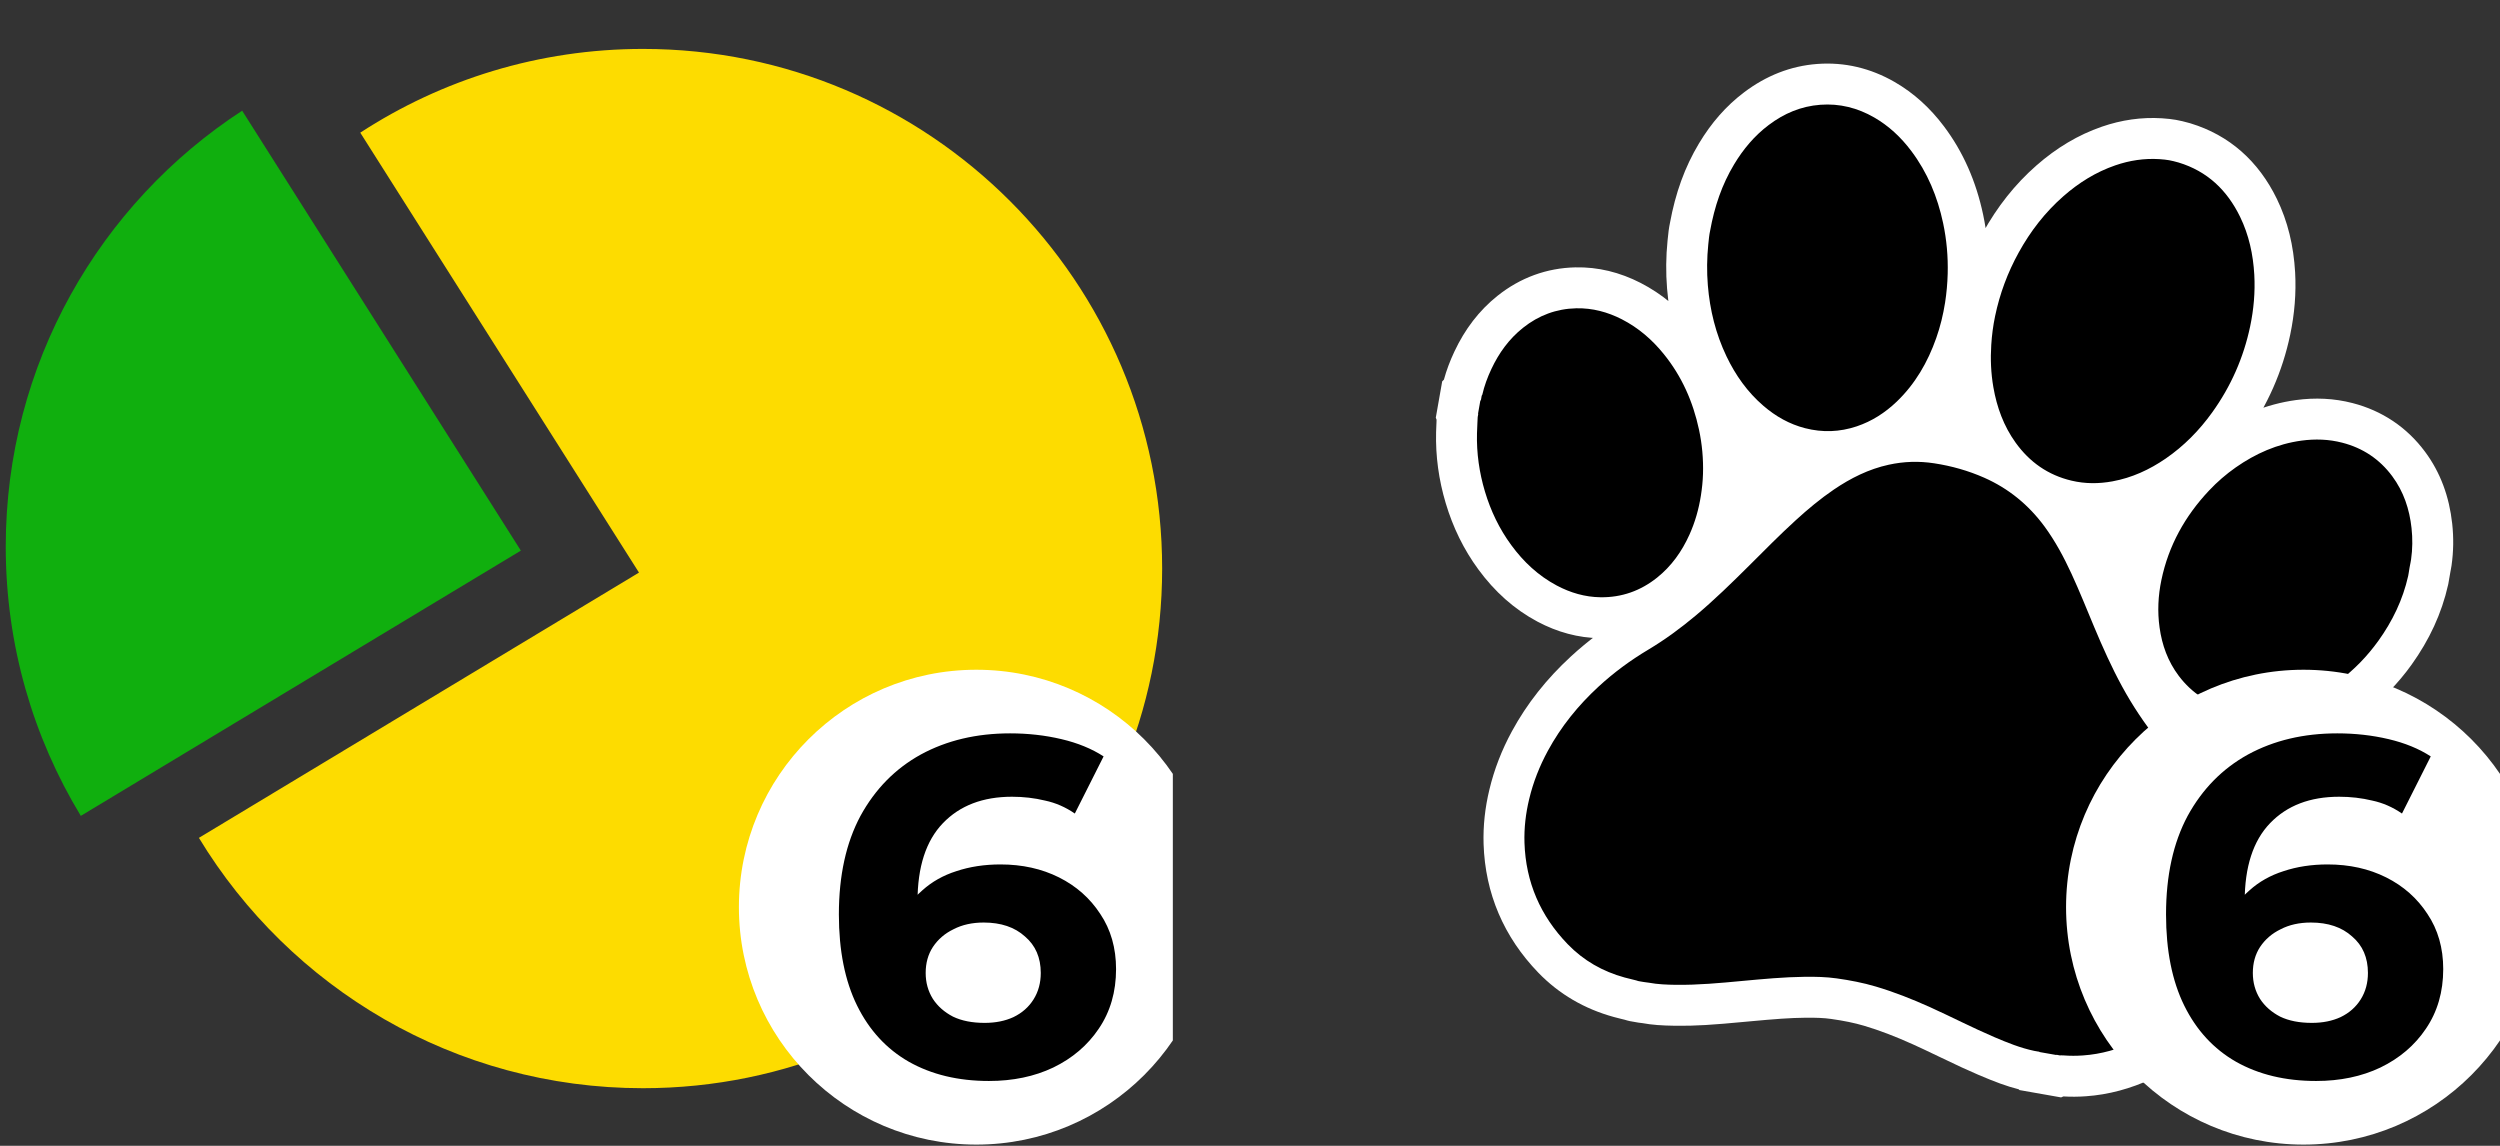
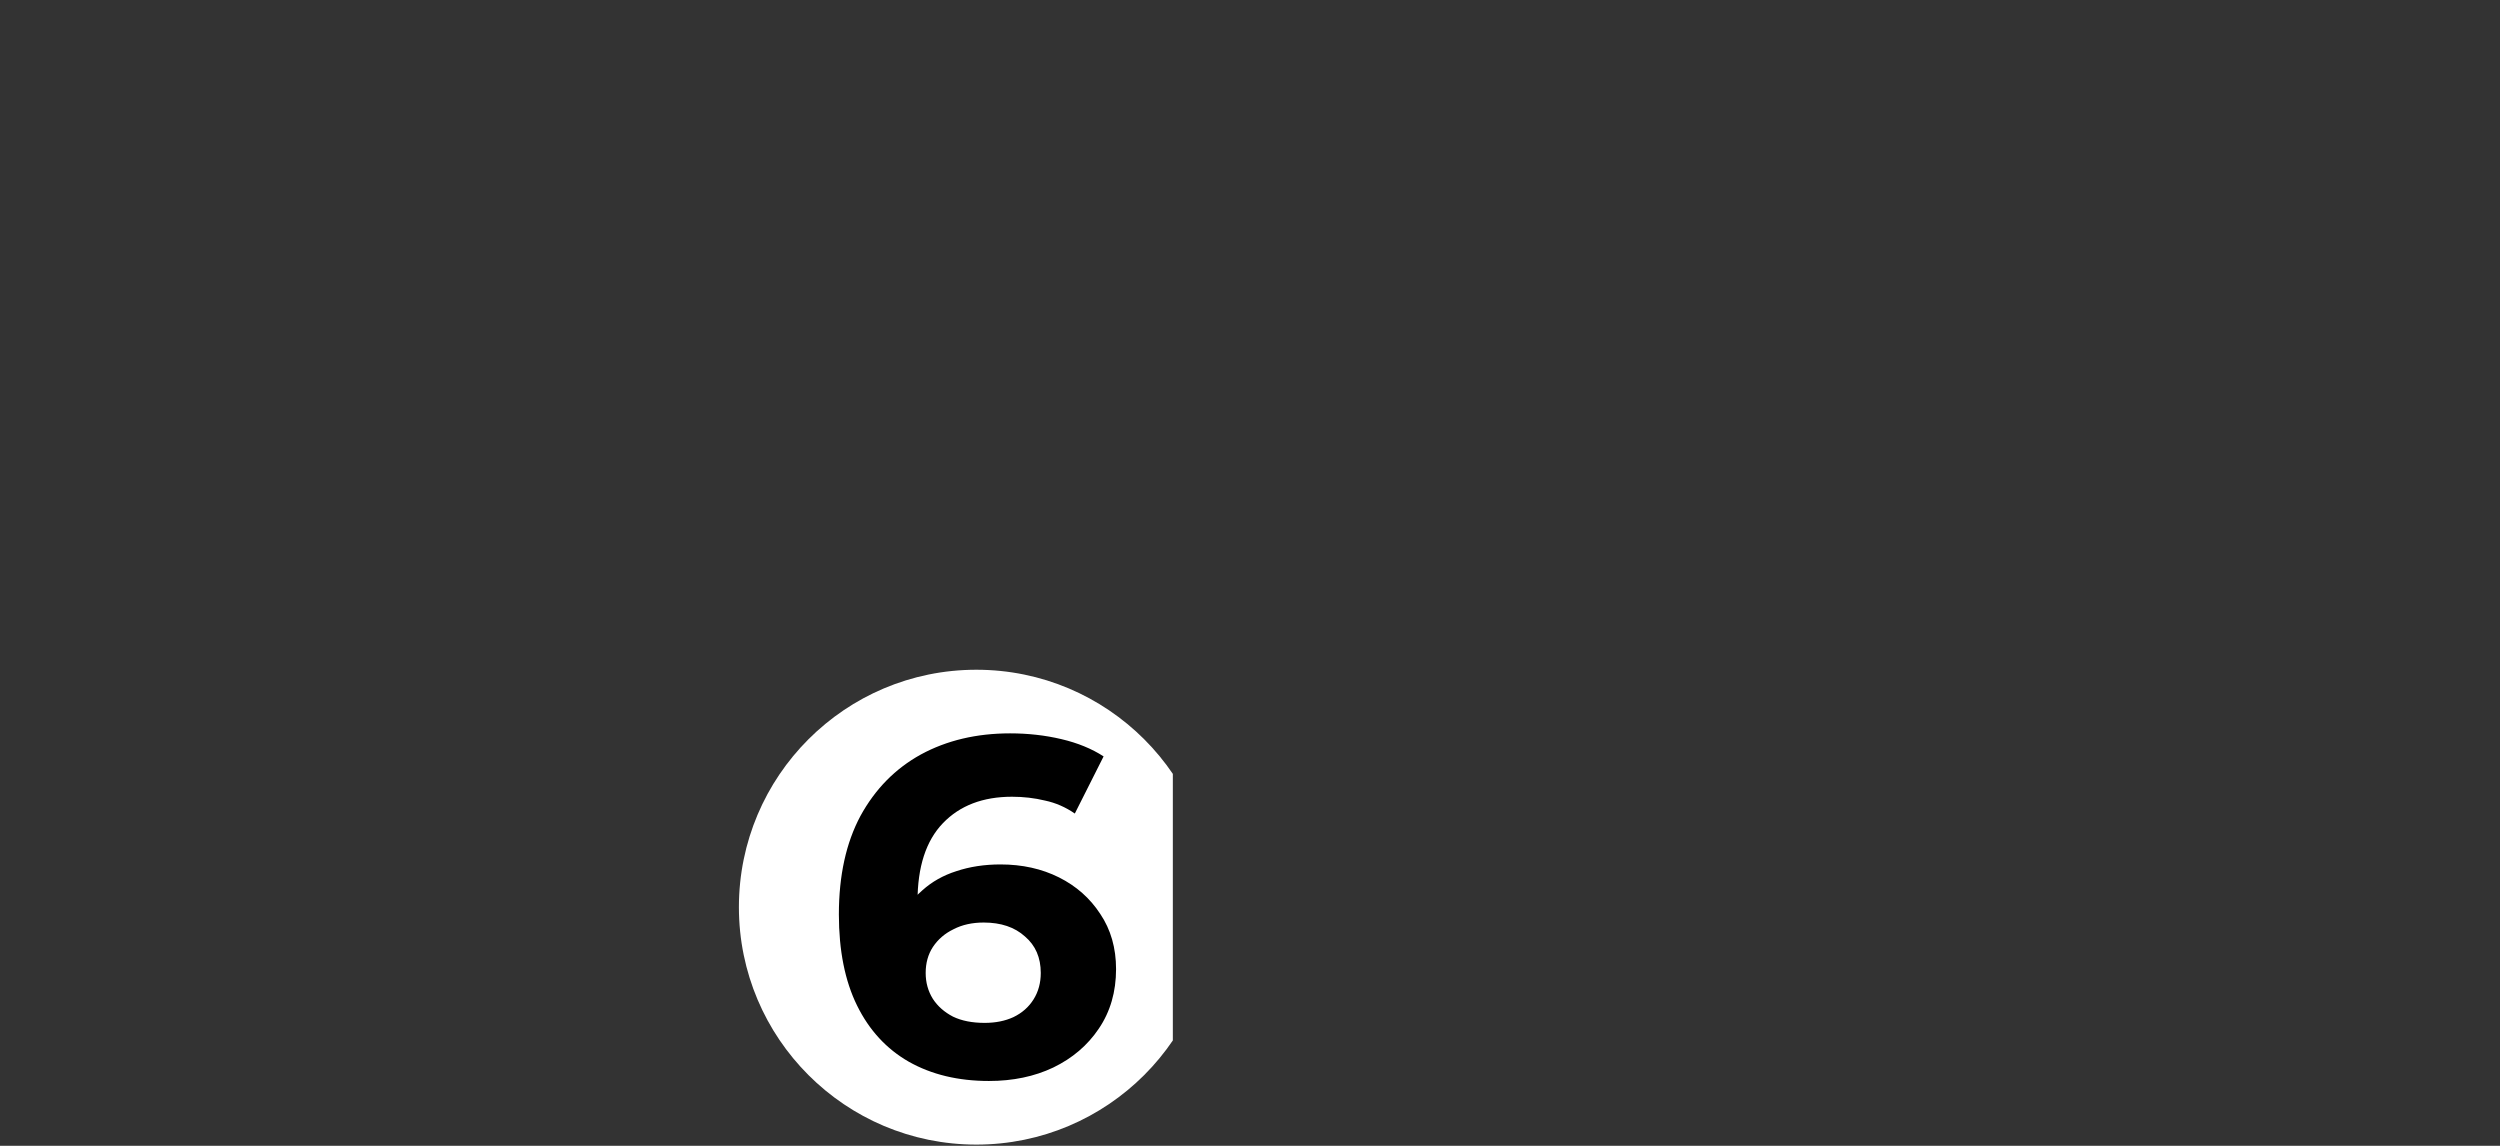
<svg xmlns="http://www.w3.org/2000/svg" width="600" height="275" viewBox="0 0 600 275" fill="none">
  <rect x="0" y="0" width="600" height="275" fill="#333333" stroke="none" />
  <g clip-path="url(#clip0_294_167)">
-     <path d="M412.479 129.176L415.506 129.71C415.166 130.618 414.797 131.513 414.398 132.395C411.879 137.968 408.414 142.636 403.831 146.302C398.073 150.906 391.327 153.262 383.996 153.166C378.775 153.098 373.769 151.724 369.005 149.198C363.397 146.211 358.701 141.982 354.792 136.643C351.302 131.888 348.71 126.578 346.976 120.772C345.303 115.167 344.517 109.474 344.663 103.71C344.679 103.171 344.695 102.774 344.735 101.868C344.746 101.634 344.753 101.473 344.759 101.336C344.759 101.129 344.765 100.925 344.775 100.723L344.589 100.25L346.126 91.535L346.54 91.11C347.158 88.846 347.998 86.621 349.046 84.393C351.559 79.034 354.966 74.53 359.42 70.981C364.858 66.654 371.187 64.319 378.097 64.166C383.541 64.05 388.779 65.35 393.752 67.902C398.839 70.517 403.228 74.194 406.933 78.784C411.803 84.797 415.12 91.718 416.997 99.466L416.152 104.261C411.715 100.277 408.211 95.427 405.501 89.762C402.462 83.397 400.691 76.554 400.098 69.267C399.784 65.426 399.825 61.569 400.212 57.754C400.395 55.852 400.539 54.683 400.785 53.536C402.103 46.34 404.338 40.102 407.771 34.394C410.696 29.52 414.249 25.428 418.566 22.171C423.843 18.18 429.732 15.823 436.153 15.349C442.697 14.858 448.953 16.361 454.723 19.684C459.316 22.334 463.229 25.908 466.533 30.301C471.184 36.474 474.259 43.551 475.948 51.493C476.956 56.239 477.39 61.066 477.26 65.957C477.186 68.704 476.94 71.434 476.515 74.174C475.949 77.741 475.103 81.154 473.949 84.417C473.2 86.542 472.352 88.576 471.397 90.517L468.149 89.945C467.948 87.385 467.937 84.791 468.105 82.162C468.281 79.328 468.65 76.555 469.216 73.853C470.536 67.528 472.772 61.511 475.899 55.852C479.333 49.626 483.591 44.228 488.748 39.705C493.531 35.511 498.734 32.375 504.464 30.399C509.157 28.779 513.964 28.086 518.838 28.387L518.93 28.393C521.525 28.577 522.951 28.831 525.487 29.537L525.596 29.567L525.704 29.6C535.089 32.446 542.051 38.713 546.439 47.715C549.072 53.122 550.465 58.972 550.832 65.374C551.107 70.341 550.698 75.329 549.645 80.344C547.785 89.192 544.194 97.332 538.914 104.69C535.082 110.033 530.572 114.538 525.329 118.148C522.545 120.06 519.679 121.635 516.71 122.851L517.637 117.595C519.24 115.308 521.035 113.113 523.015 111.01C525.415 108.456 528.061 106.163 530.951 104.133C537.187 99.772 543.823 97.006 551.025 96.016C555.661 95.389 560.19 95.597 564.581 96.73C571.7 98.563 577.633 102.525 582.009 108.418C585.729 113.43 587.827 119.222 588.529 125.678C588.893 129.029 588.847 132.365 588.377 135.662L588.354 135.822L588.176 136.829L588.145 136.978C588.017 137.594 587.902 138.25 587.797 138.959L587.777 139.094L587.592 140.143L587.543 140.362C586.01 147.212 583.051 153.568 578.772 159.535C575.489 164.098 571.631 168.055 567.212 171.349C561.113 175.902 554.52 178.892 547.352 180.134C542.5 180.974 537.722 180.895 533.043 179.8C525.712 178.076 519.589 174.121 515.064 168.124C511.512 163.409 509.401 157.964 508.57 151.935C508.298 149.98 508.168 148.018 508.175 146.05L511.65 146.663C511.657 146.681 511.665 146.698 511.672 146.716C513.987 152.225 515.862 156.272 517.909 160.024C520.13 164.101 522.693 167.952 525.598 171.575C530.133 177.234 533.871 183.231 536.801 189.644C539.483 195.556 541.319 201.515 542.255 207.616C543.05 212.792 543.164 217.861 542.544 222.862C541.531 231.082 538.676 238.499 533.868 244.948C529.372 250.986 523.55 255.616 516.565 258.862C511.362 261.28 506.065 262.728 500.625 263.104C498.802 263.235 496.989 263.249 495.207 263.142L494.668 263.38L484.664 261.616L484.485 261.429C481.561 260.692 478.818 259.662 474.805 257.952C472.103 256.796 470.007 255.818 465.44 253.627L465.408 253.612C462.228 252.086 460.824 251.423 459.098 250.643C454.882 248.741 451.08 247.282 447.39 246.186C445.072 245.497 442.513 244.975 439.434 244.541C437.779 244.306 435.917 244.227 433.293 244.253C429.549 244.299 426.417 244.525 419.421 245.174L419.32 245.184C419.173 245.197 419.173 245.197 419.041 245.21C410.891 245.979 406.988 246.241 402.05 246.182C398.814 246.135 396.56 245.985 394.085 245.536C394.07 245.534 394.05 245.532 394.028 245.53C393.393 245.461 393.041 245.414 392.468 245.299L392.393 245.284C392.384 245.283 392.375 245.281 392.365 245.28C391.885 245.21 391.627 245.168 391.203 245.077C390.77 244.985 390.341 244.872 389.908 244.732C389.826 244.712 389.73 244.689 389.616 244.661C389.29 244.581 389.148 244.546 388.963 244.501C388.338 244.346 387.833 244.217 387.299 244.072C380.281 242.142 374.172 238.592 369.194 233.44C360.914 224.87 356.443 214.437 356.061 202.573C355.926 198.202 356.408 193.836 357.461 189.473C358.616 184.644 360.421 180.006 362.852 175.523C366.461 168.87 371.19 162.92 376.995 157.57C381.12 153.767 385.656 150.405 390.584 147.467C393.915 145.478 397.223 143.084 400.657 140.211C404.162 137.274 407.397 134.226 412.479 129.176ZM491.898 262.815L491.891 262.813C491.898 262.815 491.907 262.817 491.916 262.819C491.91 262.818 491.904 262.816 491.898 262.815ZM491.414 262.724C491.42 262.726 491.426 262.727 491.433 262.729C491.424 262.727 491.416 262.725 491.414 262.724ZM488.261 262.161L488.255 262.16C488.244 262.159 488.232 262.158 488.219 262.157C488.239 262.159 488.254 262.16 488.261 262.161ZM346.017 92.974C346.01 93.002 346.003 93.03 345.996 93.059C346.003 93.031 346.01 93.003 346.017 92.974Z" fill="white" />
-     <path d="M392.733 235.31C391.79 235.076 390.842 234.854 389.903 234.599C384.644 233.153 380.049 230.54 376.253 226.611C369.703 219.831 366.178 211.731 365.874 202.266C365.763 198.71 366.174 195.213 367.008 191.758C367.978 187.701 369.494 183.869 371.479 180.209C374.648 174.368 378.77 169.288 383.645 164.795C387.319 161.409 391.322 158.461 395.612 155.903C399.626 153.507 403.375 150.74 406.959 147.742C411.47 143.962 415.672 139.854 419.838 135.706C423.521 132.038 427.159 128.335 430.999 124.839C433.888 122.201 436.885 119.698 440.122 117.498C444.171 114.752 448.488 112.582 453.308 111.532C456.926 110.743 460.56 110.628 464.22 111.194C468.359 111.826 472.36 112.953 476.196 114.643C482.066 117.236 486.854 121.166 490.664 126.329C493.268 129.873 495.321 133.726 497.16 137.704C499.111 141.922 500.824 146.239 502.622 150.526C504.65 155.352 506.78 160.126 509.289 164.728C511.788 169.315 514.672 173.648 517.939 177.723C521.89 182.653 525.233 187.953 527.862 193.707C530.099 198.639 531.73 203.752 532.552 209.111C533.193 213.285 533.322 217.462 532.8 221.663C532.014 228.043 529.86 233.897 525.996 239.08C522.42 243.883 517.84 247.439 512.433 249.952C508.459 251.798 504.31 253.002 499.922 253.305C498.368 253.417 496.809 253.42 495.255 253.298C495.038 253.281 494.826 253.285 494.616 253.28C494.396 253.358 494.19 253.235 493.975 253.224C493.797 253.217 493.627 253.106 493.442 253.187C492.138 252.957 490.829 252.727 489.524 252.497C489.389 252.356 489.199 252.404 489.037 252.354C488.885 252.327 488.74 252.301 488.59 252.275C488.467 252.253 488.333 252.229 488.212 252.208C484.889 251.511 481.768 250.24 478.666 248.918C473.413 246.671 468.339 244.039 463.134 241.686C458.918 239.784 454.627 238.087 450.189 236.769C447.113 235.854 443.973 235.26 440.815 234.814C438.289 234.456 435.728 234.404 433.178 234.43C428.141 234.491 423.132 234.964 418.122 235.429C412.82 235.93 407.52 236.422 402.194 236.358C400.028 236.327 397.867 236.248 395.731 235.85C395.293 235.767 394.845 235.756 394.402 235.667C393.843 235.536 393.268 235.538 392.733 235.31ZM522.855 39.002C529.752 41.093 534.5 45.633 537.614 52.022C539.748 56.402 540.752 61.07 541.03 65.92C541.261 70.096 540.898 74.23 540.038 78.324C538.457 85.847 535.417 92.722 530.939 98.963C527.837 103.288 524.157 107.032 519.775 110.049C515.873 112.729 511.651 114.676 506.973 115.528C503.688 116.126 500.417 116.131 497.165 115.357C491.534 114.024 487.104 110.905 483.743 106.229C480.879 102.239 479.241 97.736 478.406 92.924C477.823 89.559 477.685 86.172 477.903 82.771C478.048 80.44 478.349 78.133 478.826 75.858C479.947 70.485 481.842 65.396 484.494 60.597C487.311 55.489 490.829 50.941 495.216 47.093C498.907 43.856 503.006 41.292 507.664 39.686C511.088 38.504 514.606 37.969 518.232 38.192C520.22 38.333 521.005 38.487 522.855 39.002ZM355.75 94.734C356.24 92.596 357 90.547 357.933 88.564C359.74 84.71 362.181 81.337 365.528 78.67C369.267 75.695 373.524 74.094 378.303 73.988C382.183 73.906 385.826 74.877 389.264 76.641C393.217 78.673 396.525 81.526 399.306 84.972C403.63 90.309 406.327 96.415 407.759 103.11C408.508 106.616 408.828 110.166 408.719 113.749C408.667 115.488 408.485 117.214 408.217 118.934C407.704 122.198 406.813 125.342 405.454 128.348C403.64 132.359 401.16 135.863 397.704 138.628C393.737 141.799 389.205 143.409 384.126 143.343C380.399 143.294 376.906 142.268 373.619 140.525C369.2 138.172 365.645 134.842 362.705 130.825C359.835 126.916 357.768 122.598 356.382 117.958C355.024 113.407 354.356 108.744 354.477 103.983C354.5 103.142 354.545 102.304 354.579 101.468C354.558 101.078 354.659 100.702 354.636 100.314C354.621 100.151 354.671 100.008 354.691 99.845C354.697 99.642 354.824 99.447 354.738 99.228C354.914 98.226 355.09 97.227 355.268 96.223C355.503 95.981 355.465 95.659 355.537 95.37C355.592 95.154 355.577 94.912 355.75 94.734ZM410.411 55.473C411.487 49.511 413.282 44.279 416.185 39.452C418.377 35.801 421.07 32.584 424.484 30.008C428.163 27.226 432.256 25.487 436.885 25.145C441.514 24.798 445.811 25.887 449.818 28.195C453.346 30.231 456.254 32.973 458.694 36.217C462.591 41.39 465.004 47.23 466.345 53.537C467.197 57.548 467.556 61.602 467.446 65.696C467.384 68.017 467.176 70.332 466.819 72.637C466.359 75.536 465.67 78.383 464.691 81.152C462.652 86.939 459.656 92.136 455.194 96.411C452.419 99.061 449.259 101.1 445.606 102.327C441.523 103.695 437.385 103.838 433.223 102.767C429.46 101.801 426.162 99.931 423.225 97.402C419.393 94.105 416.532 90.067 414.359 85.524C411.783 80.13 410.367 74.419 409.882 68.464C409.616 65.207 409.654 61.949 409.984 58.695C410.101 57.474 410.234 56.247 410.411 55.473ZM578.086 137.524C578.045 137.753 578.004 137.985 577.963 138.217C576.686 143.924 574.196 149.068 570.806 153.796C568.141 157.499 565.001 160.749 561.343 163.475C556.648 166.98 551.482 169.449 545.68 170.454C542.204 171.056 538.736 171.042 535.292 170.237C530.208 169.041 526.054 166.384 522.903 162.207C520.302 158.756 518.878 154.824 518.293 150.577C517.763 146.771 517.947 142.975 518.732 139.215C520.453 130.947 524.407 123.853 530.167 117.738C532.113 115.667 534.253 113.815 536.573 112.185C541.345 108.848 546.532 106.55 552.336 105.752C555.635 105.306 558.907 105.412 562.133 106.245C567.06 107.513 571.083 110.177 574.128 114.278C576.875 117.978 578.275 122.197 578.769 126.743C579.042 129.254 579.016 131.769 578.658 134.275C578.618 134.507 578.576 134.742 578.535 134.974C578.359 135.818 578.212 136.668 578.086 137.524Z" fill="black" />
    <circle cx="552.838" cy="217.721" r="56.983" fill="white" />
    <path d="M555.873 259.435C548.507 259.435 542.1 257.899 536.652 254.826C531.281 251.753 527.138 247.259 524.222 241.344C521.306 235.428 519.848 228.13 519.848 219.449C519.848 210.154 521.575 202.279 525.028 195.826C528.557 189.373 533.391 184.456 539.53 181.076C545.745 177.696 552.881 176.006 560.938 176.006C565.234 176.006 569.34 176.467 573.253 177.389C577.166 178.311 580.542 179.693 583.381 181.537L576.476 195.25C574.25 193.713 571.872 192.676 569.34 192.139C566.807 191.524 564.16 191.217 561.398 191.217C554.415 191.217 548.891 193.329 544.824 197.555C540.757 201.78 538.724 208.041 538.724 216.338C538.724 217.721 538.724 219.257 538.724 220.947C538.801 222.637 539.031 224.327 539.415 226.017L534.235 221.178C535.693 218.181 537.573 215.685 539.875 213.687C542.177 211.613 544.901 210.077 548.047 209.078C551.27 208.002 554.799 207.465 558.636 207.465C563.853 207.465 568.534 208.502 572.677 210.576C576.821 212.65 580.12 215.57 582.576 219.334C585.108 223.098 586.374 227.515 586.374 232.586C586.374 238.04 584.993 242.803 582.23 246.875C579.545 250.87 575.9 253.981 571.296 256.209C566.769 258.36 561.628 259.435 555.873 259.435ZM554.837 245.492C557.446 245.492 559.748 245.031 561.743 244.109C563.815 243.11 565.426 241.689 566.577 239.845C567.728 238.002 568.304 235.889 568.304 233.508C568.304 229.82 567.038 226.901 564.506 224.75C562.05 222.522 558.751 221.408 554.607 221.408C551.845 221.408 549.428 221.946 547.356 223.021C545.285 224.02 543.635 225.441 542.407 227.285C541.256 229.052 540.681 231.126 540.681 233.508C540.681 235.812 541.256 237.887 542.407 239.73C543.558 241.497 545.169 242.918 547.241 243.994C549.313 244.993 551.845 245.492 554.837 245.492Z" fill="black" />
  </g>
  <g clip-path="url(#clip1_294_167)">
-     <path fill-rule="evenodd" clip-rule="evenodd" d="M19.393 195.809C7.961 176.961 1.379 154.84 1.379 131.18C1.379 87.355 23.963 48.81 58.117 26.568L125.006 132.147L19.393 195.809Z" fill="#10AF0E" />
-     <path fill-rule="evenodd" clip-rule="evenodd" d="M154.32 261.169C223.133 261.169 278.917 205.333 278.917 136.455C278.917 67.577 223.133 11.741 154.32 11.741C129.292 11.741 105.988 19.127 86.464 31.84L153.355 137.422L47.738 201.085C69.586 237.105 109.145 261.169 154.32 261.169Z" fill="#FDDC00" />
    <circle cx="234.32" cy="217.721" r="56.983" fill="white" />
    <path d="M237.355 259.435C229.989 259.435 223.582 257.899 218.134 254.826C212.763 251.753 208.619 247.259 205.703 241.344C202.788 235.428 201.33 228.13 201.33 219.449C201.33 210.154 203.056 202.279 206.509 195.826C210.039 189.373 214.873 184.456 221.011 181.076C227.226 177.696 234.362 176.006 242.419 176.006C246.716 176.006 250.821 176.467 254.734 177.389C258.648 178.311 262.024 179.693 264.863 181.537L257.957 195.25C255.732 193.713 253.353 192.676 250.821 192.139C248.289 191.524 245.642 191.217 242.879 191.217C235.897 191.217 230.372 193.329 226.306 197.555C222.239 201.78 220.206 208.041 220.206 216.338C220.206 217.721 220.206 219.257 220.206 220.947C220.282 222.637 220.512 224.327 220.896 226.017L215.717 221.178C217.175 218.181 219.055 215.685 221.357 213.687C223.658 211.613 226.382 210.077 229.528 209.078C232.751 208.002 236.281 207.465 240.117 207.465C245.335 207.465 250.015 208.502 254.159 210.576C258.302 212.65 261.602 215.57 264.057 219.334C266.589 223.098 267.855 227.515 267.855 232.586C267.855 238.04 266.474 242.803 263.712 246.875C261.026 250.87 257.382 253.981 252.778 256.209C248.251 258.36 243.11 259.435 237.355 259.435ZM236.319 245.492C238.928 245.492 241.23 245.031 243.225 244.109C245.296 243.11 246.908 241.689 248.059 239.845C249.21 238.002 249.785 235.889 249.785 233.508C249.785 229.82 248.519 226.901 245.987 224.75C243.532 222.522 240.232 221.408 236.089 221.408C233.326 221.408 230.909 221.946 228.838 223.021C226.766 224.02 225.116 225.441 223.889 227.285C222.738 229.052 222.162 231.126 222.162 233.508C222.162 235.812 222.738 237.887 223.889 239.73C225.04 241.497 226.651 242.918 228.723 243.994C230.794 244.993 233.326 245.492 236.319 245.492Z" fill="black" />
  </g>
  <defs>
    <clipPath id="clip0_294_167">
-       <rect width="274.074" height="274.074" fill="white" transform="translate(325.926 0.63)" />
-     </clipPath>
+       </clipPath>
    <clipPath id="clip1_294_167">
      <rect width="281.481" height="262.963" fill="white" transform="translate(0 11.741)" />
    </clipPath>
  </defs>
</svg>